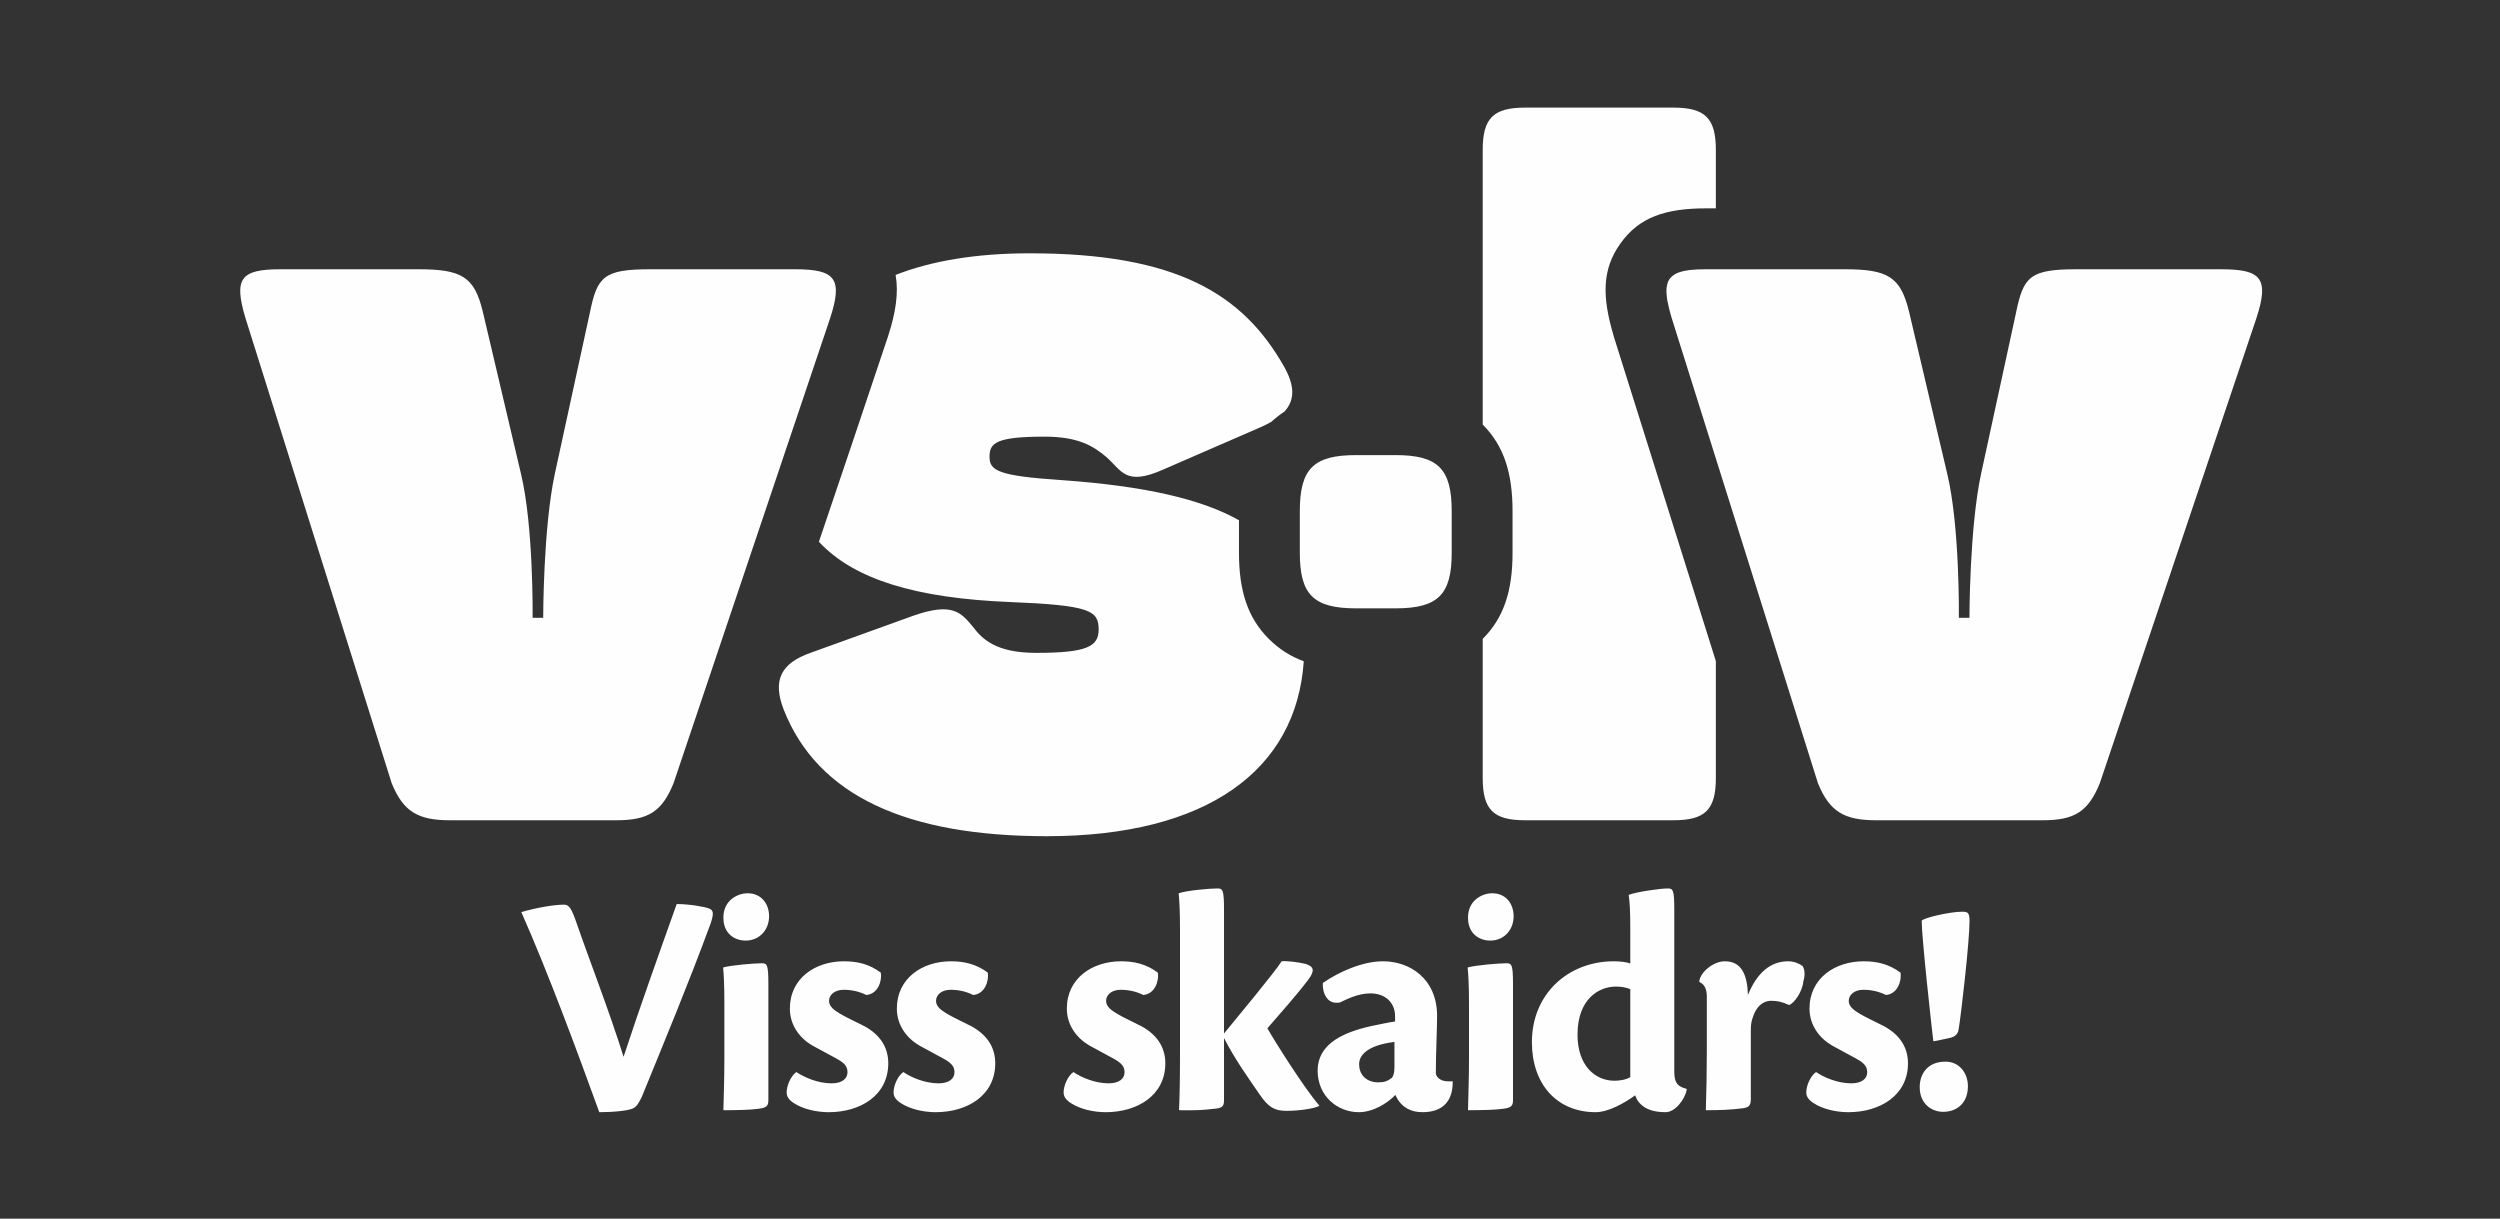
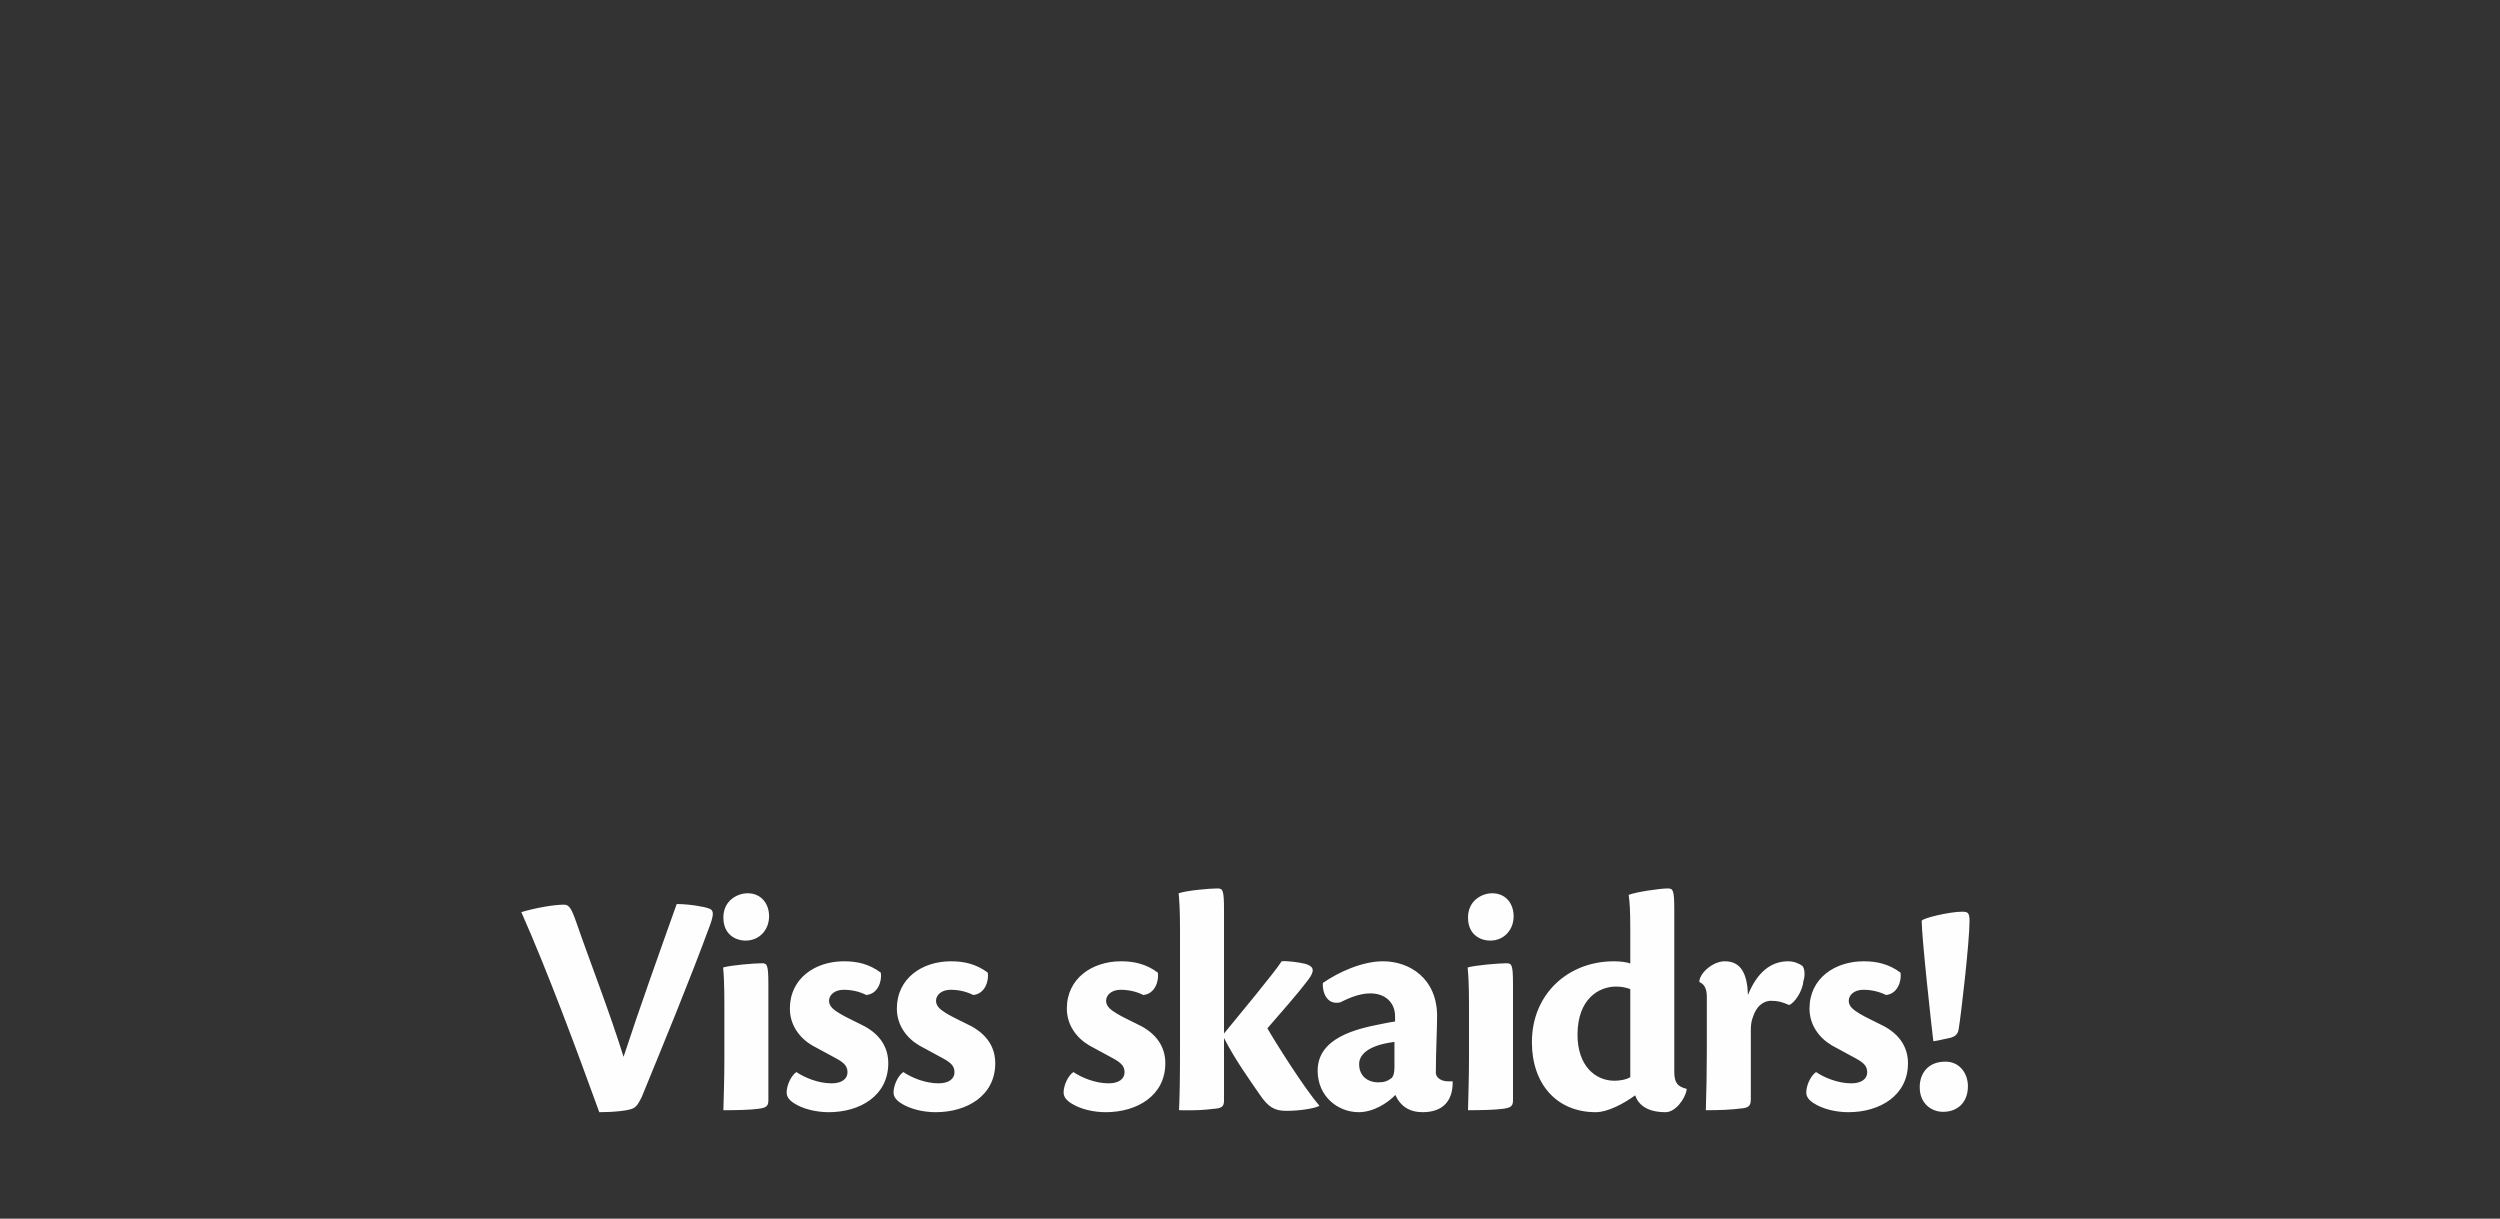
<svg xmlns="http://www.w3.org/2000/svg" xml:space="preserve" width="279px" height="136px" version="1.1" style="shape-rendering:geometricPrecision; text-rendering:geometricPrecision; image-rendering:optimizeQuality; fill-rule:evenodd; clip-rule:evenodd" viewBox="0 0 279 136">
  <rect x="0" y="0" width="279" height="136" fill="#333333" stroke="none" />
  <defs>
    <style type="text/css">
   
    .fil0 {fill:none}
    .fil1 {fill:#FEFEFE}
   
  </style>
  </defs>
  <g id="Layer_x0020_1">
-     <rect class="fil0" width="279" height="136" />
    <g id="_9068747760">
      <path class="fil1" d="M58.18 101.79c2.99,6.76 6.17,15.35 8.7,22.33 1.66,0 3.33,-0.18 3.8,-0.44 0.36,-0.18 0.61,-0.58 0.94,-1.26 2.6,-6.36 5.27,-12.79 7.69,-19.37 0.36,-1.08 0.33,-1.48 -0.18,-1.66 -0.54,-0.21 -2.24,-0.5 -3.61,-0.5 -2.03,5.7 -4.09,11.45 -5.93,17.05 -1.59,-5.1 -3.86,-10.91 -5.24,-14.92 -0.57,-1.63 -0.83,-2.06 -1.4,-2.06 -1.16,0 -3.18,0.36 -4.77,0.83zm25.23 -2.1c-1.02,0 -2.68,0.73 -2.68,2.71 0,1.88 1.34,2.57 2.49,2.57 1.52,0 2.61,-1.19 2.61,-2.71 0,-1.45 -0.91,-2.57 -2.39,-2.57l-0.03 0zm2.34 10.12c0,-2.13 -0.14,-2.31 -0.72,-2.31 -0.83,0 -3.43,0.21 -4.33,0.47 0.07,0.72 0.14,1.84 0.14,4.08l0 6.14c0,2.13 -0.07,4.23 -0.11,5.71 1.56,0 3.04,-0.04 3.83,-0.15 0.91,-0.1 1.19,-0.28 1.19,-0.93l0 -13.01zm8.43 -2.53c-3.18,0 -6.03,1.88 -6.03,5.28 0,1.84 1.08,3.28 2.49,4.11 0.8,0.44 1.81,0.98 2.68,1.45 0.94,0.51 1.26,0.9 1.26,1.55 0,0.69 -0.58,1.23 -1.77,1.23 -1.52,0 -3.03,-0.65 -3.94,-1.26 -0.61,0.43 -1.08,1.51 -1.08,2.27 0,0.47 0.25,0.83 0.79,1.19 1.05,0.69 2.57,1.02 3.91,1.02 3.5,0 6.64,-1.85 6.64,-5.46 0,-1.73 -0.86,-3.14 -2.63,-4.12 -0.83,-0.43 -2.17,-1.05 -2.75,-1.41 -0.72,-0.43 -1.23,-0.83 -1.23,-1.44 0,-0.65 0.62,-1.23 1.63,-1.23 0.87,0 1.73,0.18 2.53,0.58 1.3,-0.11 1.77,-1.56 1.62,-2.49 -1.3,-0.98 -2.67,-1.27 -4.08,-1.27l-0.04 0zm11.94 0c-3.18,0 -6.03,1.88 -6.03,5.28 0,1.84 1.08,3.28 2.49,4.11 0.79,0.44 1.8,0.98 2.67,1.45 0.94,0.51 1.27,0.9 1.27,1.55 0,0.69 -0.58,1.23 -1.78,1.23 -1.51,0 -3.03,-0.65 -3.93,-1.26 -0.62,0.43 -1.09,1.51 -1.09,2.27 0,0.47 0.26,0.83 0.8,1.19 1.05,0.69 2.56,1.02 3.9,1.02 3.51,0 6.65,-1.85 6.65,-5.46 0,-1.73 -0.87,-3.14 -2.64,-4.12 -0.83,-0.43 -2.17,-1.05 -2.75,-1.41 -0.72,-0.43 -1.22,-0.83 -1.22,-1.44 0,-0.65 0.61,-1.23 1.62,-1.23 0.87,0 1.74,0.18 2.53,0.58 1.3,-0.11 1.77,-1.56 1.63,-2.49 -1.3,-0.98 -2.68,-1.27 -4.09,-1.27l-0.03 0zm18.98 0c-3.18,0 -6.04,1.88 -6.04,5.28 0,1.84 1.09,3.28 2.5,4.11 0.79,0.44 1.8,0.98 2.67,1.45 0.94,0.51 1.27,0.9 1.27,1.55 0,0.69 -0.58,1.23 -1.77,1.23 -1.52,0 -3.04,-0.65 -3.94,-1.26 -0.62,0.43 -1.09,1.51 -1.09,2.27 0,0.47 0.26,0.83 0.8,1.19 1.05,0.69 2.56,1.02 3.9,1.02 3.5,0 6.65,-1.85 6.65,-5.46 0,-1.73 -0.87,-3.14 -2.64,-4.12 -0.83,-0.43 -2.17,-1.05 -2.75,-1.41 -0.72,-0.43 -1.22,-0.83 -1.22,-1.44 0,-0.65 0.61,-1.23 1.62,-1.23 0.87,0 1.74,0.18 2.53,0.58 1.3,-0.11 1.77,-1.56 1.63,-2.49 -1.3,-0.98 -2.68,-1.27 -4.09,-1.27l-0.03 0zm11.5 -5.74c0,-2.21 -0.14,-2.39 -0.72,-2.39 -0.87,0 -3.44,0.22 -4.34,0.54 0.07,0.76 0.15,1.85 0.15,4.01l0 13.55c0,3.04 -0.04,5.17 -0.11,6.65 2.13,0.04 2.82,-0.04 3.83,-0.15 0.9,-0.07 1.19,-0.21 1.19,-0.93l0 -6.98c1.19,2.35 2.78,4.56 3.97,6.29 0.98,1.44 1.66,1.84 3,1.84 1.34,0 2.96,-0.22 3.65,-0.54l0 -0.07c-1.73,-1.99 -5.09,-7.37 -5.78,-8.6 1.59,-1.84 3.25,-3.69 4.59,-5.46 0.72,-0.97 0.61,-1.44 -0.33,-1.73 -0.72,-0.18 -2.09,-0.36 -2.67,-0.29 -0.65,1.08 -5.13,6.47 -6.43,8.06l0 -13.8zm25.52 19.14c-0.15,0 -0.33,0 -0.47,0 -0.98,0 -1.41,-0.54 -1.41,-0.94 0,-2.38 0.14,-4.87 0.14,-6.35 0,-4.19 -3.07,-6.11 -6.03,-6.11 -2.31,0 -4.95,1.19 -6.72,2.42 -0.07,0.91 0.36,2.49 1.92,2.17 0.75,-0.36 2.02,-1.01 3.39,-1.01 1.63,0 2.75,1.01 2.75,2.56l0 0.58c-0.33,0.04 -0.94,0.15 -1.59,0.29 -2.79,0.54 -7.05,1.55 -7.05,5.2 0,2.86 2.24,4.63 4.59,4.63 1.59,0 3.18,-0.98 4.08,-1.92 0.58,1.27 1.59,1.92 3.04,1.92 2.35,0 3.36,-1.34 3.36,-3.33l0 -0.11zm-10.44 -1.95c0,-0.86 0.76,-2.06 3.94,-2.45l0 2.81c0,0.65 -0.11,0.98 -0.29,1.2 -0.47,0.36 -0.83,0.5 -1.52,0.5 -1.19,0 -2.13,-0.72 -2.13,-2.02l0 -0.04zm14.82 -19.04c-1.01,0 -2.67,0.73 -2.67,2.71 0,1.88 1.33,2.57 2.49,2.57 1.52,0 2.6,-1.19 2.6,-2.71 0,-1.45 -0.9,-2.57 -2.38,-2.57l-0.04 0zm2.35 10.12c0,-2.13 -0.14,-2.31 -0.72,-2.31 -0.83,0 -3.43,0.21 -4.34,0.47 0.07,0.72 0.15,1.84 0.15,4.08l0 6.14c0,2.13 -0.08,4.23 -0.11,5.71 1.55,0 3.03,-0.04 3.83,-0.15 0.9,-0.1 1.19,-0.28 1.19,-0.93l0 -13.01zm13.09 -2.28c-0.29,-0.14 -1.08,-0.25 -1.84,-0.25 -5.06,0 -9.14,3.61 -9.14,9.03 0,4.63 2.74,7.81 7.12,7.81 1.37,0 3.17,-0.98 4.4,-1.88 0.36,1.01 1.27,1.88 3.4,1.88 1.08,0 2.17,-1.45 2.35,-2.5l0 -0.1c-0.98,-0.26 -1.38,-0.62 -1.38,-1.92l0 -18.06c0,-2.21 -0.14,-2.39 -0.72,-2.39 -0.87,0 -3.61,0.4 -4.37,0.72 0.11,0.76 0.18,1.67 0.18,3.87l0 3.79zm0 12.68c-0.47,0.29 -1.19,0.4 -1.77,0.4 -2.13,0 -4.12,-1.66 -4.12,-5.13 0,-4.01 2.39,-5.38 4.3,-5.38 0.69,0 1.23,0.14 1.59,0.29l0 9.82zm7.71 -10.62c0.65,0.29 0.83,0.91 0.83,1.63l0 6.14c0,2.13 -0.04,4.37 -0.11,6.54 1.52,0 2.75,-0.04 4.16,-0.22 0.79,-0.11 0.86,-0.47 0.86,-1.05 0,-2.52 0,-5.05 0,-7.58 0,-0.8 0.07,-1.12 0.29,-1.7 0.51,-1.41 1.45,-1.66 1.95,-1.66 0.8,0 1.19,0.11 2.03,0.47 0.57,-0.18 1.51,-1.52 1.59,-2.64 0.21,-0.61 0.18,-1.41 -0.11,-1.73 -0.4,-0.29 -0.98,-0.51 -1.59,-0.51 -1.95,0 -3.47,1.27 -4.48,3.76 -0.07,-2.21 -0.69,-3.76 -2.57,-3.76 -1.33,0 -2.71,1.23 -2.85,2.17l0 0.14zm18.33 -2.31c-3.18,0 -6.04,1.88 -6.04,5.28 0,1.84 1.09,3.28 2.5,4.11 0.79,0.44 1.8,0.98 2.67,1.45 0.94,0.51 1.27,0.9 1.27,1.55 0,0.69 -0.58,1.23 -1.78,1.23 -1.51,0 -3.03,-0.65 -3.93,-1.26 -0.62,0.43 -1.09,1.51 -1.09,2.27 0,0.47 0.26,0.83 0.8,1.19 1.05,0.69 2.56,1.02 3.9,1.02 3.5,0 6.65,-1.85 6.65,-5.46 0,-1.73 -0.87,-3.14 -2.64,-4.12 -0.83,-0.43 -2.17,-1.05 -2.75,-1.41 -0.72,-0.43 -1.22,-0.83 -1.22,-1.44 0,-0.65 0.61,-1.23 1.62,-1.23 0.87,0 1.74,0.18 2.53,0.58 1.3,-0.11 1.77,-1.56 1.63,-2.49 -1.3,-0.98 -2.68,-1.27 -4.09,-1.27l-0.03 0zm10.92 -5.53c-1.26,0 -4.3,0.69 -4.44,1.01 0,1.85 1.12,12 1.3,13.44 0.21,0 0.94,-0.18 1.95,-0.39 0.32,-0.11 0.76,-0.26 0.87,-0.91 0.28,-1.66 1.22,-9.82 1.22,-12.14 0,-0.97 -0.25,-1.01 -0.86,-1.01l-0.04 0zm-1.81 16.73c-1.87,0 -2.85,1.26 -2.85,2.85 0,1.88 1.37,2.75 2.6,2.75 1.7,0 2.78,-1.12 2.78,-2.85 0,-1.49 -0.97,-2.75 -2.49,-2.75l-0.04 0z" />
-       <path class="fil1" d="M247.92 30.05l-16.18 0c-5.21,0 -5.92,0.82 -6.75,4.84l-3.9 17.98c-1.3,6.03 -1.3,16.08 -1.3,16.08l-1.18 0c0,0 0.12,-10.17 -1.3,-16.08l-4.26 -18.09c-0.95,-3.91 -2.37,-4.73 -7.21,-4.73l-14.35 0 -1.03 0 0 0c-0.7,0 -1.31,0.02 -1.84,0.08l-0.15 0.02 -0.29 0.05 -0.14 0.02 -0.27 0.06 -0.24 0.07 -0.12 0.04 -0.11 0.03 -0.1 0.05 -0.1 0.04 -0.1 0.05 -0.09 0.05c-0.15,0.09 -0.28,0.19 -0.39,0.3l-0.07 0.07 -0.06 0.07 -0.05 0.07c-0.06,0.08 -0.11,0.16 -0.15,0.25l-0.04 0.09c-0.02,0.05 -0.04,0.12 -0.06,0.18l-0.03 0.1 -0.02 0.1c-0.02,0.07 -0.03,0.14 -0.04,0.22 -0.01,0.07 -0.01,0.15 -0.02,0.22 0,0.08 0,0.16 0,0.25l0 0.13 0.01 0.13 0.02 0.28 0.02 0.14 0.04 0.3 0.03 0.16 0.04 0.16 0.07 0.33 0.04 0.18 0.04 0.18 0.05 0.18 0.05 0.19 0.05 0.19 0.06 0.2 0.06 0.21 16.32 51.91c1.3,3.2 2.96,4.14 6.5,4.14l18.57 0c3.55,0 5.09,-0.94 6.39,-4.14l17.48 -51.91c1.42,-4.38 0.59,-5.44 -3.9,-5.44zm-56.43 56.76l0 -13.03 -11.41 -36.28 -0.02 -0.1c-1.27,-4.28 -1.28,-7.33 0.76,-10.2 2.11,-2.98 5.06,-3.95 9.64,-3.95l1.03 0 0 -6.51c0,-3.54 -1.19,-4.73 -4.73,-4.73l-16.56 0c-3.55,0 -4.73,1.19 -4.73,4.73l0 30.64c2.39,2.4 3.33,5.45 3.33,9.67l0 4.65c0,4.18 -0.94,7.21 -3.33,9.6l0 15.51c0,3.55 1.18,4.73 4.73,4.73l16.56 0c3.55,0 4.73,-1.18 4.73,-4.73zm-102.74 -56.76l-16.18 0c-5.21,0 -5.92,0.82 -6.74,4.84l-3.91 17.98c-1.3,6.03 -1.3,16.08 -1.3,16.08l-1.18 0c0,0 0.12,-10.17 -1.3,-16.08l-4.26 -18.09c-0.94,-3.91 -2.36,-4.73 -7.21,-4.73l-15.38 0c-4.49,0 -5.2,1.06 -3.9,5.44l16.32 51.91c1.3,3.2 2.96,4.14 6.5,4.14l18.57 0c3.55,0 5.09,-0.94 6.39,-4.14l17.48 -51.91c1.42,-4.38 0.59,-5.44 -3.9,-5.44zm2.64 30.41c3.96,4.27 10.98,6.29 21.17,6.72 9.1,0.36 10.05,0.95 10.05,3.07 0,1.9 -1.3,2.61 -6.98,2.61 -4.49,0 -6.03,-1.54 -7.09,-2.96 -1.3,-1.54 -2.25,-2.72 -6.63,-1.18l-11.47 4.14c-3.31,1.18 -4.26,3.07 -2.96,6.38 3.79,9.58 13.72,14.08 29.34,14.08 17.88,0 27.86,-7.37 28.68,-19.52 -1.46,-0.54 -2.73,-1.34 -3.86,-2.46 -2.42,-2.39 -3.37,-5.44 -3.37,-9.64l0 -3.64c-4.18,-2.36 -10.5,-3.82 -19.8,-4.48 -7.1,-0.47 -8.04,-1.06 -8.04,-2.6 0,-1.54 0.71,-2.25 6.15,-2.25 3.78,0 5.44,1.06 6.86,2.25 1.77,1.54 2.13,3.31 6.38,1.42l10.88 -4.73c0.45,-0.2 0.85,-0.4 1.2,-0.61 0.46,-0.42 0.94,-0.8 1.45,-1.13 1.23,-1.36 1.09,-2.99 -0.04,-5 -4.62,-8.17 -12.07,-12.66 -28.39,-12.66 -5.97,0 -10.95,0.84 -14.97,2.41 0.35,1.98 0.02,4.2 -0.85,6.87 -2.55,7.65 -5.13,15.28 -7.71,22.91zm64.36 -9.67l-4.43 0c-4.73,0 -6.26,1.53 -6.26,6.26l0 4.65c0,4.66 1.53,6.19 6.26,6.19l4.43 0c4.73,0 6.26,-1.53 6.26,-6.19l0 -4.65c0,-4.73 -1.53,-6.26 -6.26,-6.26z" />
    </g>
  </g>
</svg>